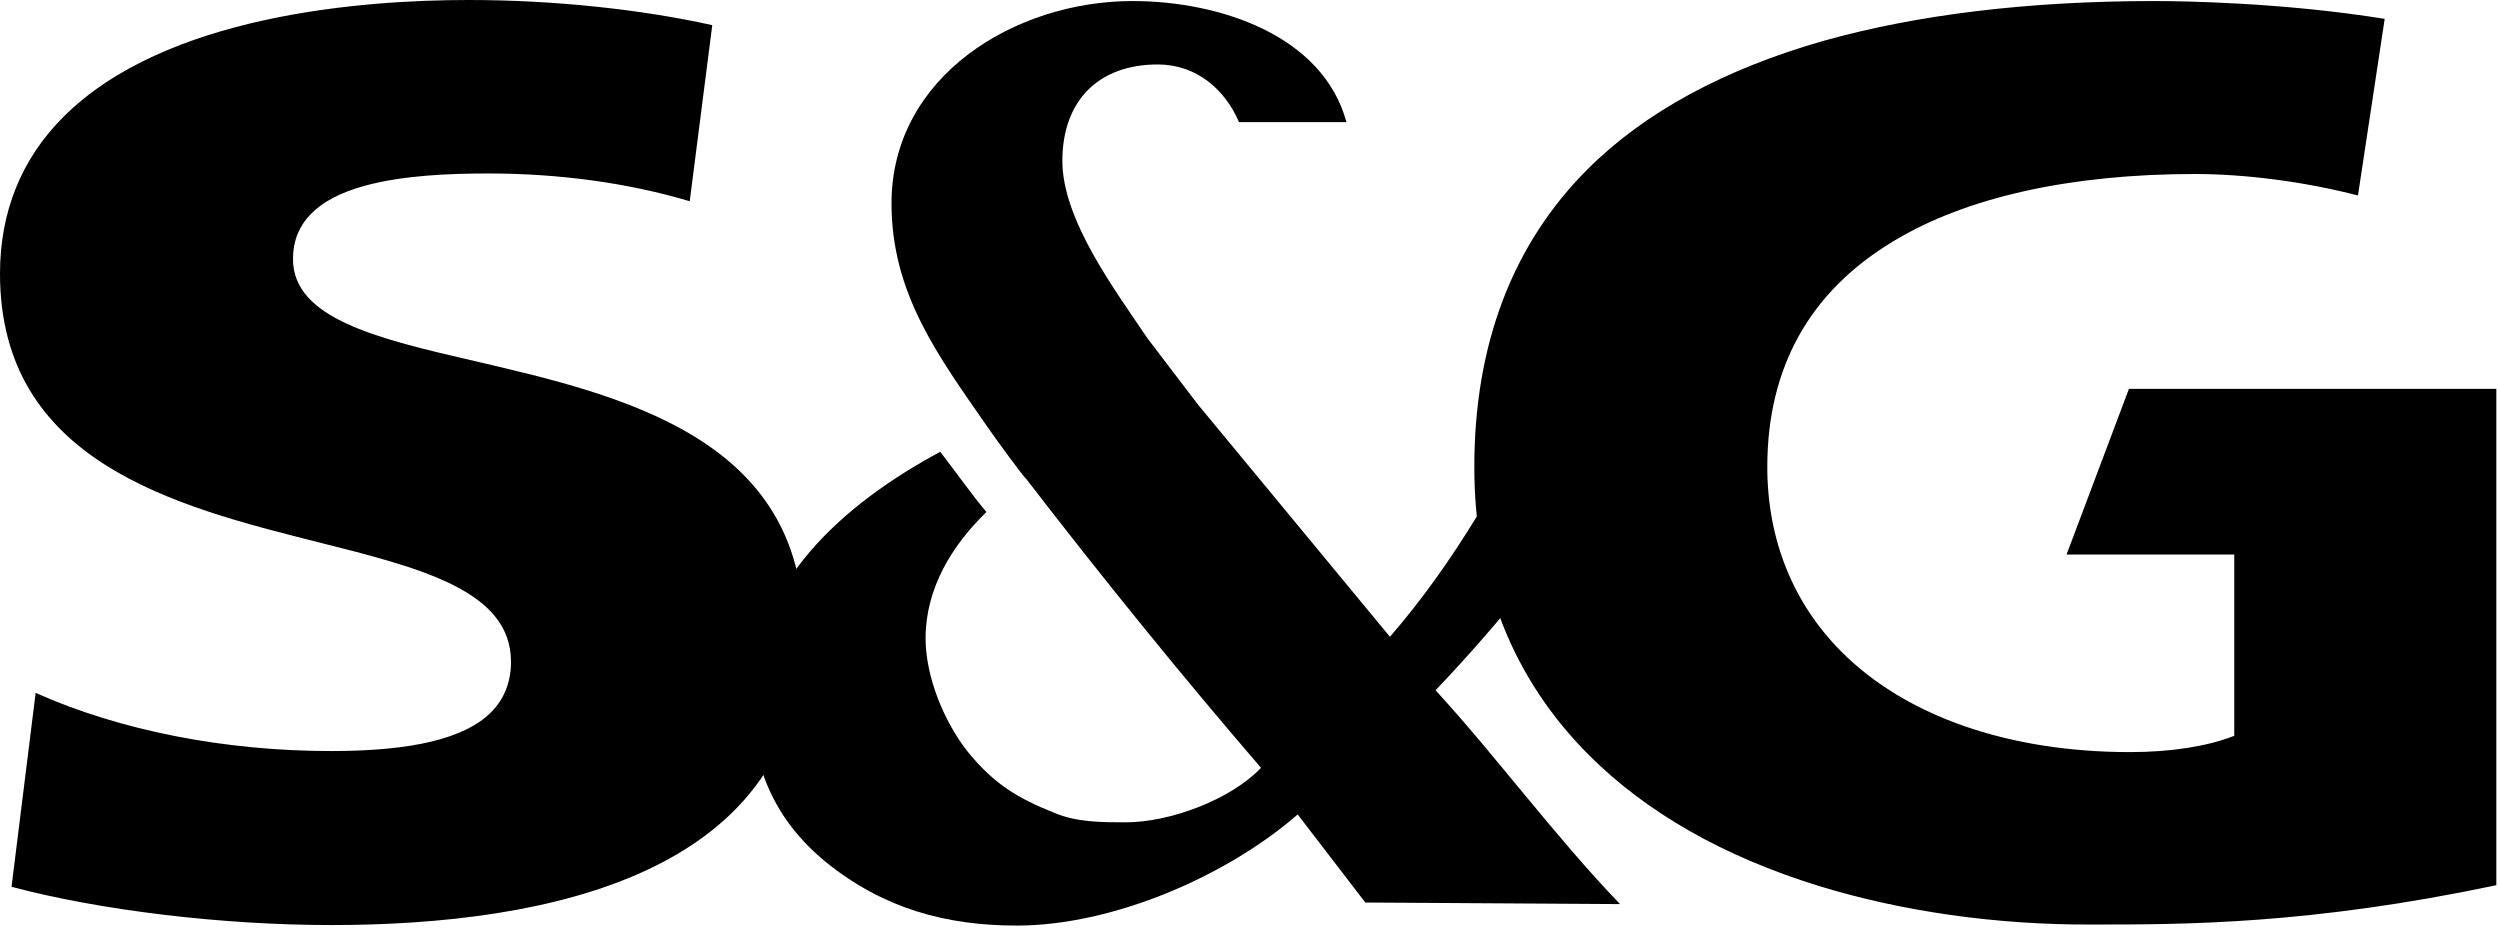
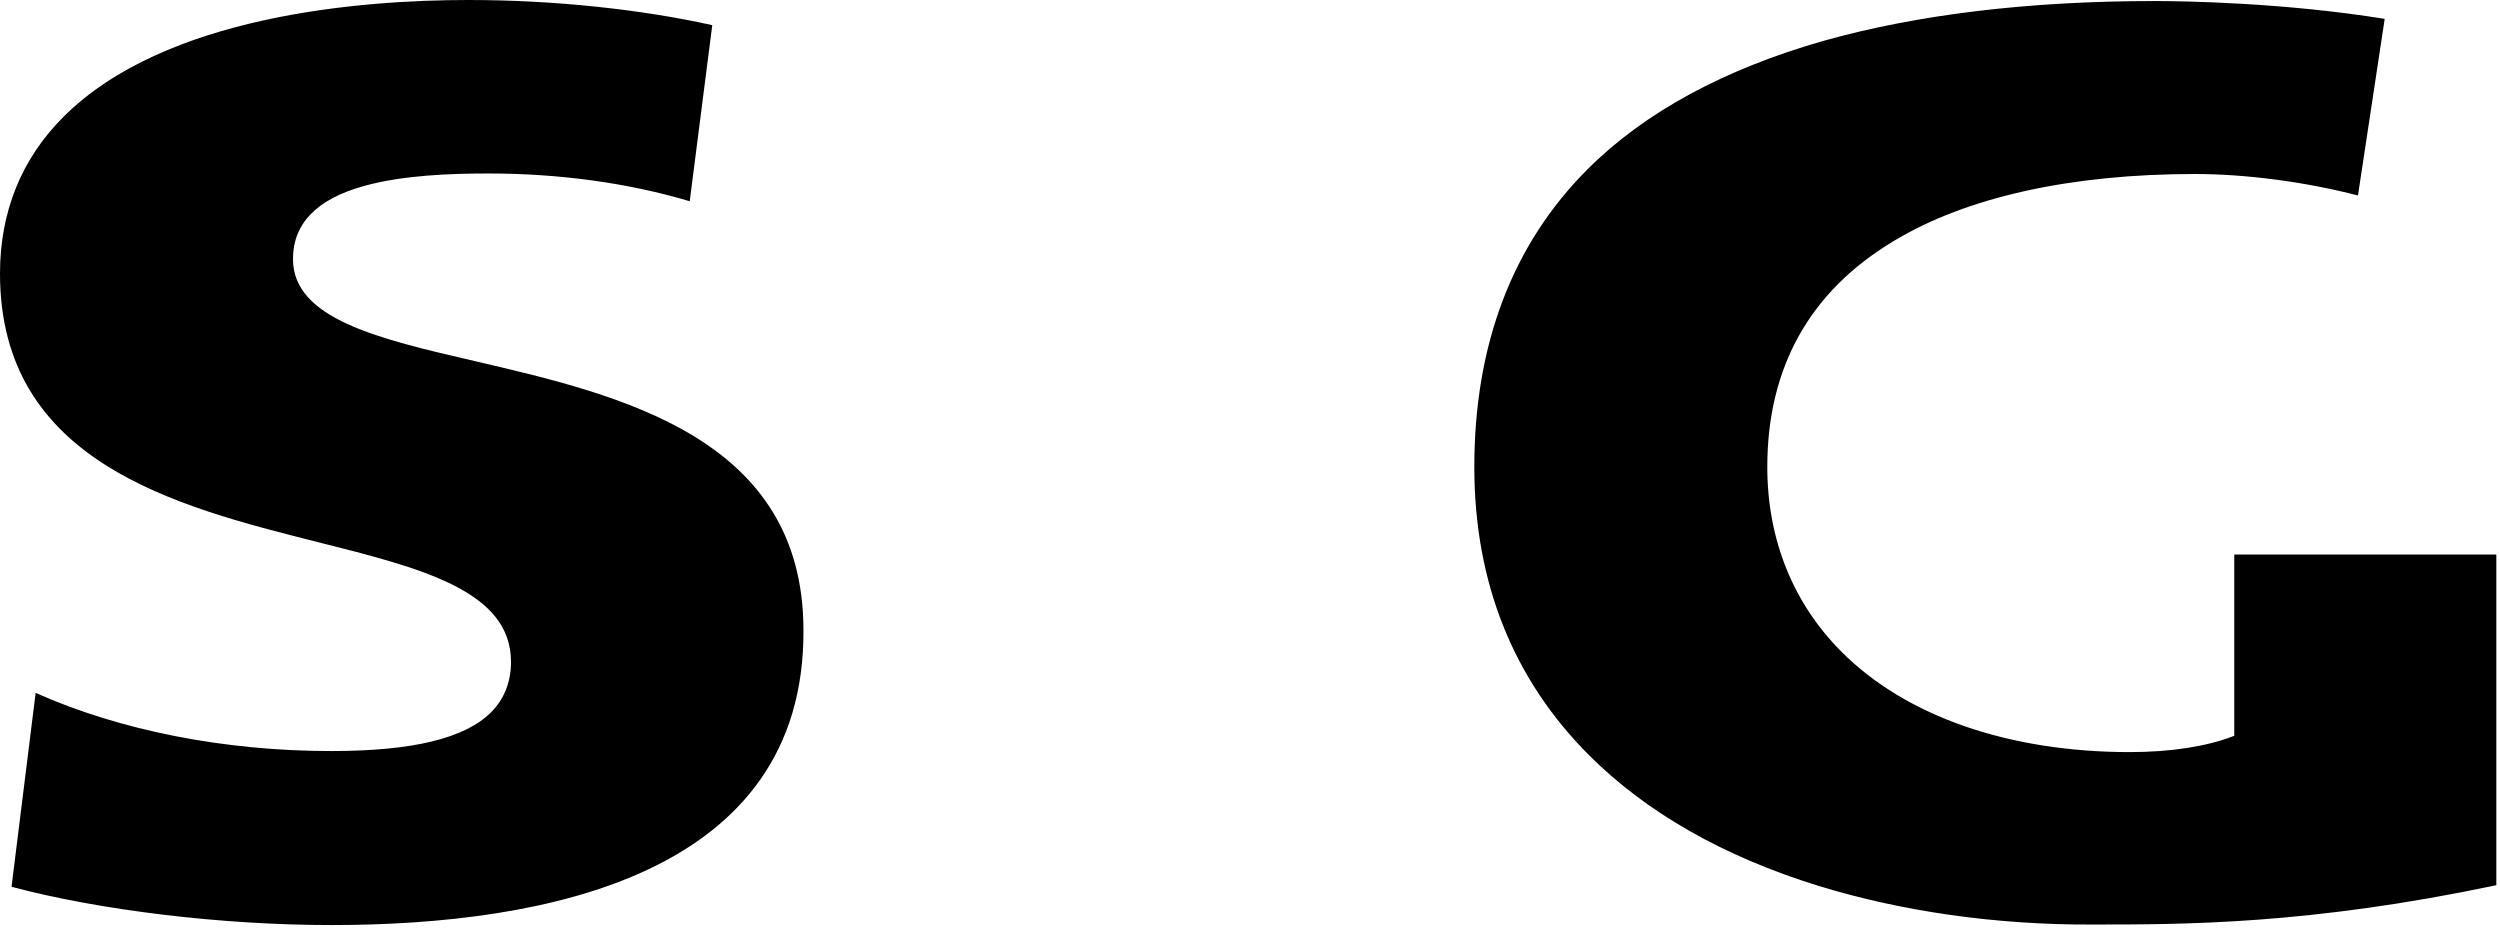
<svg xmlns="http://www.w3.org/2000/svg" width="477" height="177" viewBox="0 0 477 177" fill="none">
-   <path d="M63.2 176.5C42.4 176.5 19.1 173.7 2.2 169.2L6.8 132.2C22.9 139.4 42.9 143.3 63.2 143.3C78.7 143.3 88.7 140.9 93.7 135.9C96.2 133.4 97.5 130.1 97.5 126.3C97.5 112.7 80.4 108.4 60.5 103.4C33.6 96.6 0 88.2 0 52.2C0 40.4 4.1 30.3 12.1 22.3C31.5 2.9 68.9 0 89.4 0C105.8 0 122.4 1.8 135.9 4.8L131.6 38.4C119.9 34.9 106.7 33.1 93.2 33.1C86.1 33.1 76.9 33.4 69.4 35.5C60.4 38 55.9 42.7 55.9 49.4C55.9 60.8 72 64.6 90.6 68.9C118.5 75.4 153.3 83.5 153.3 120.3C153.5 166.8 104.4 176.5 63.2 176.5ZM346.9 169C328.8 163.4 314.1 155 303.2 144.1C288.7 129.6 281.3 111.1 281.3 89.1C281.3 65.7 288.6 46.6 302.9 32.3C313.8 21.4 329 13.2 347.9 7.8C365.7 2.8 386.9 0.2 411.1 0.2C416.6 0.2 435.8 0.5 455 3.6L449.9 37.3C439.9 34.7 428.5 33.2 418.8 33.2C395.1 33.2 375.2 37.6 361.3 46C345.3 55.6 337.2 70.1 337.2 89.1C337.2 102.9 342.1 115.1 351.4 124.4C363.7 136.7 383.3 143.5 406.4 143.5C414.2 143.5 421.1 142.4 426 140.5L426.3 140.4V105.8H394.3L406.2 74.2H476.3V168.9C440.7 176.4 416.8 176.4 399.3 176.4C380.9 176.5 362.8 173.9 346.9 169Z" fill="black" />
-   <path d="M309.2 87.9L295.3 73.6C287 90.5 277.6 107.2 265.2 121.5L228.5 77.1L218.9 64.5C212.8 55.4 202.7 42 202.7 30.7C202.7 19.3 209.5 12.3 220.9 12.3C228.4 12.3 233.8 17.2 236.4 23.3H256.9C252.4 6.7 232.6 0.2 216.1 0.2C193.6 0.2 170.1 14.6 170.1 38.8C170.1 56 179 67.9 188.3 81.3C190.1 83.9 195.2 90.9 195.9 91.5C210.3 110.2 225.2 128.6 240.6 146.5C234.8 152.6 223.2 156.9 214.8 156.9C210.3 156.9 205.4 156.9 201.2 155.1C194.1 152.3 189.6 149.5 184.7 143.5C180.1 137.7 176.6 129.1 176.6 121.8C176.6 112.3 181.6 104.1 188.2 97.7C185.3 94.2 182.7 90.5 179.4 86.2C161 96.1 143.4 111.4 143.4 133.7C143.4 146.1 147.7 156.4 157.6 164.5C168.5 173.3 180.4 176.6 194 176.6C212.2 176.6 233.9 167.3 247.6 155.4L260.5 172.2L309.1 172.5C296.7 159.6 285.3 144.1 273.9 131.7C287 118 298.4 103.3 309.2 87.9Z" fill="black" />
+   <path d="M63.2 176.5C42.4 176.5 19.1 173.7 2.2 169.2L6.8 132.2C22.9 139.4 42.9 143.3 63.2 143.3C78.7 143.3 88.7 140.9 93.7 135.9C96.2 133.4 97.5 130.1 97.5 126.3C97.5 112.7 80.4 108.4 60.5 103.4C33.6 96.6 0 88.2 0 52.2C0 40.4 4.1 30.3 12.1 22.3C31.5 2.9 68.9 0 89.4 0C105.8 0 122.4 1.8 135.9 4.8L131.6 38.4C119.9 34.9 106.7 33.1 93.2 33.1C86.1 33.1 76.9 33.4 69.4 35.5C60.4 38 55.9 42.7 55.9 49.4C55.9 60.8 72 64.6 90.6 68.9C118.5 75.4 153.3 83.5 153.3 120.3C153.5 166.8 104.4 176.5 63.2 176.5ZM346.9 169C328.8 163.4 314.1 155 303.2 144.1C288.7 129.6 281.3 111.1 281.3 89.1C281.3 65.7 288.6 46.6 302.9 32.3C313.8 21.4 329 13.2 347.9 7.8C365.7 2.8 386.9 0.2 411.1 0.2C416.6 0.2 435.8 0.5 455 3.6L449.9 37.3C439.9 34.7 428.5 33.2 418.8 33.2C395.1 33.2 375.2 37.6 361.3 46C345.3 55.6 337.2 70.1 337.2 89.1C337.2 102.9 342.1 115.1 351.4 124.4C363.7 136.7 383.3 143.5 406.4 143.5C414.2 143.5 421.1 142.4 426 140.5L426.3 140.4V105.8H394.3H476.3V168.9C440.7 176.4 416.8 176.4 399.3 176.4C380.9 176.5 362.8 173.9 346.9 169Z" fill="black" />
</svg>